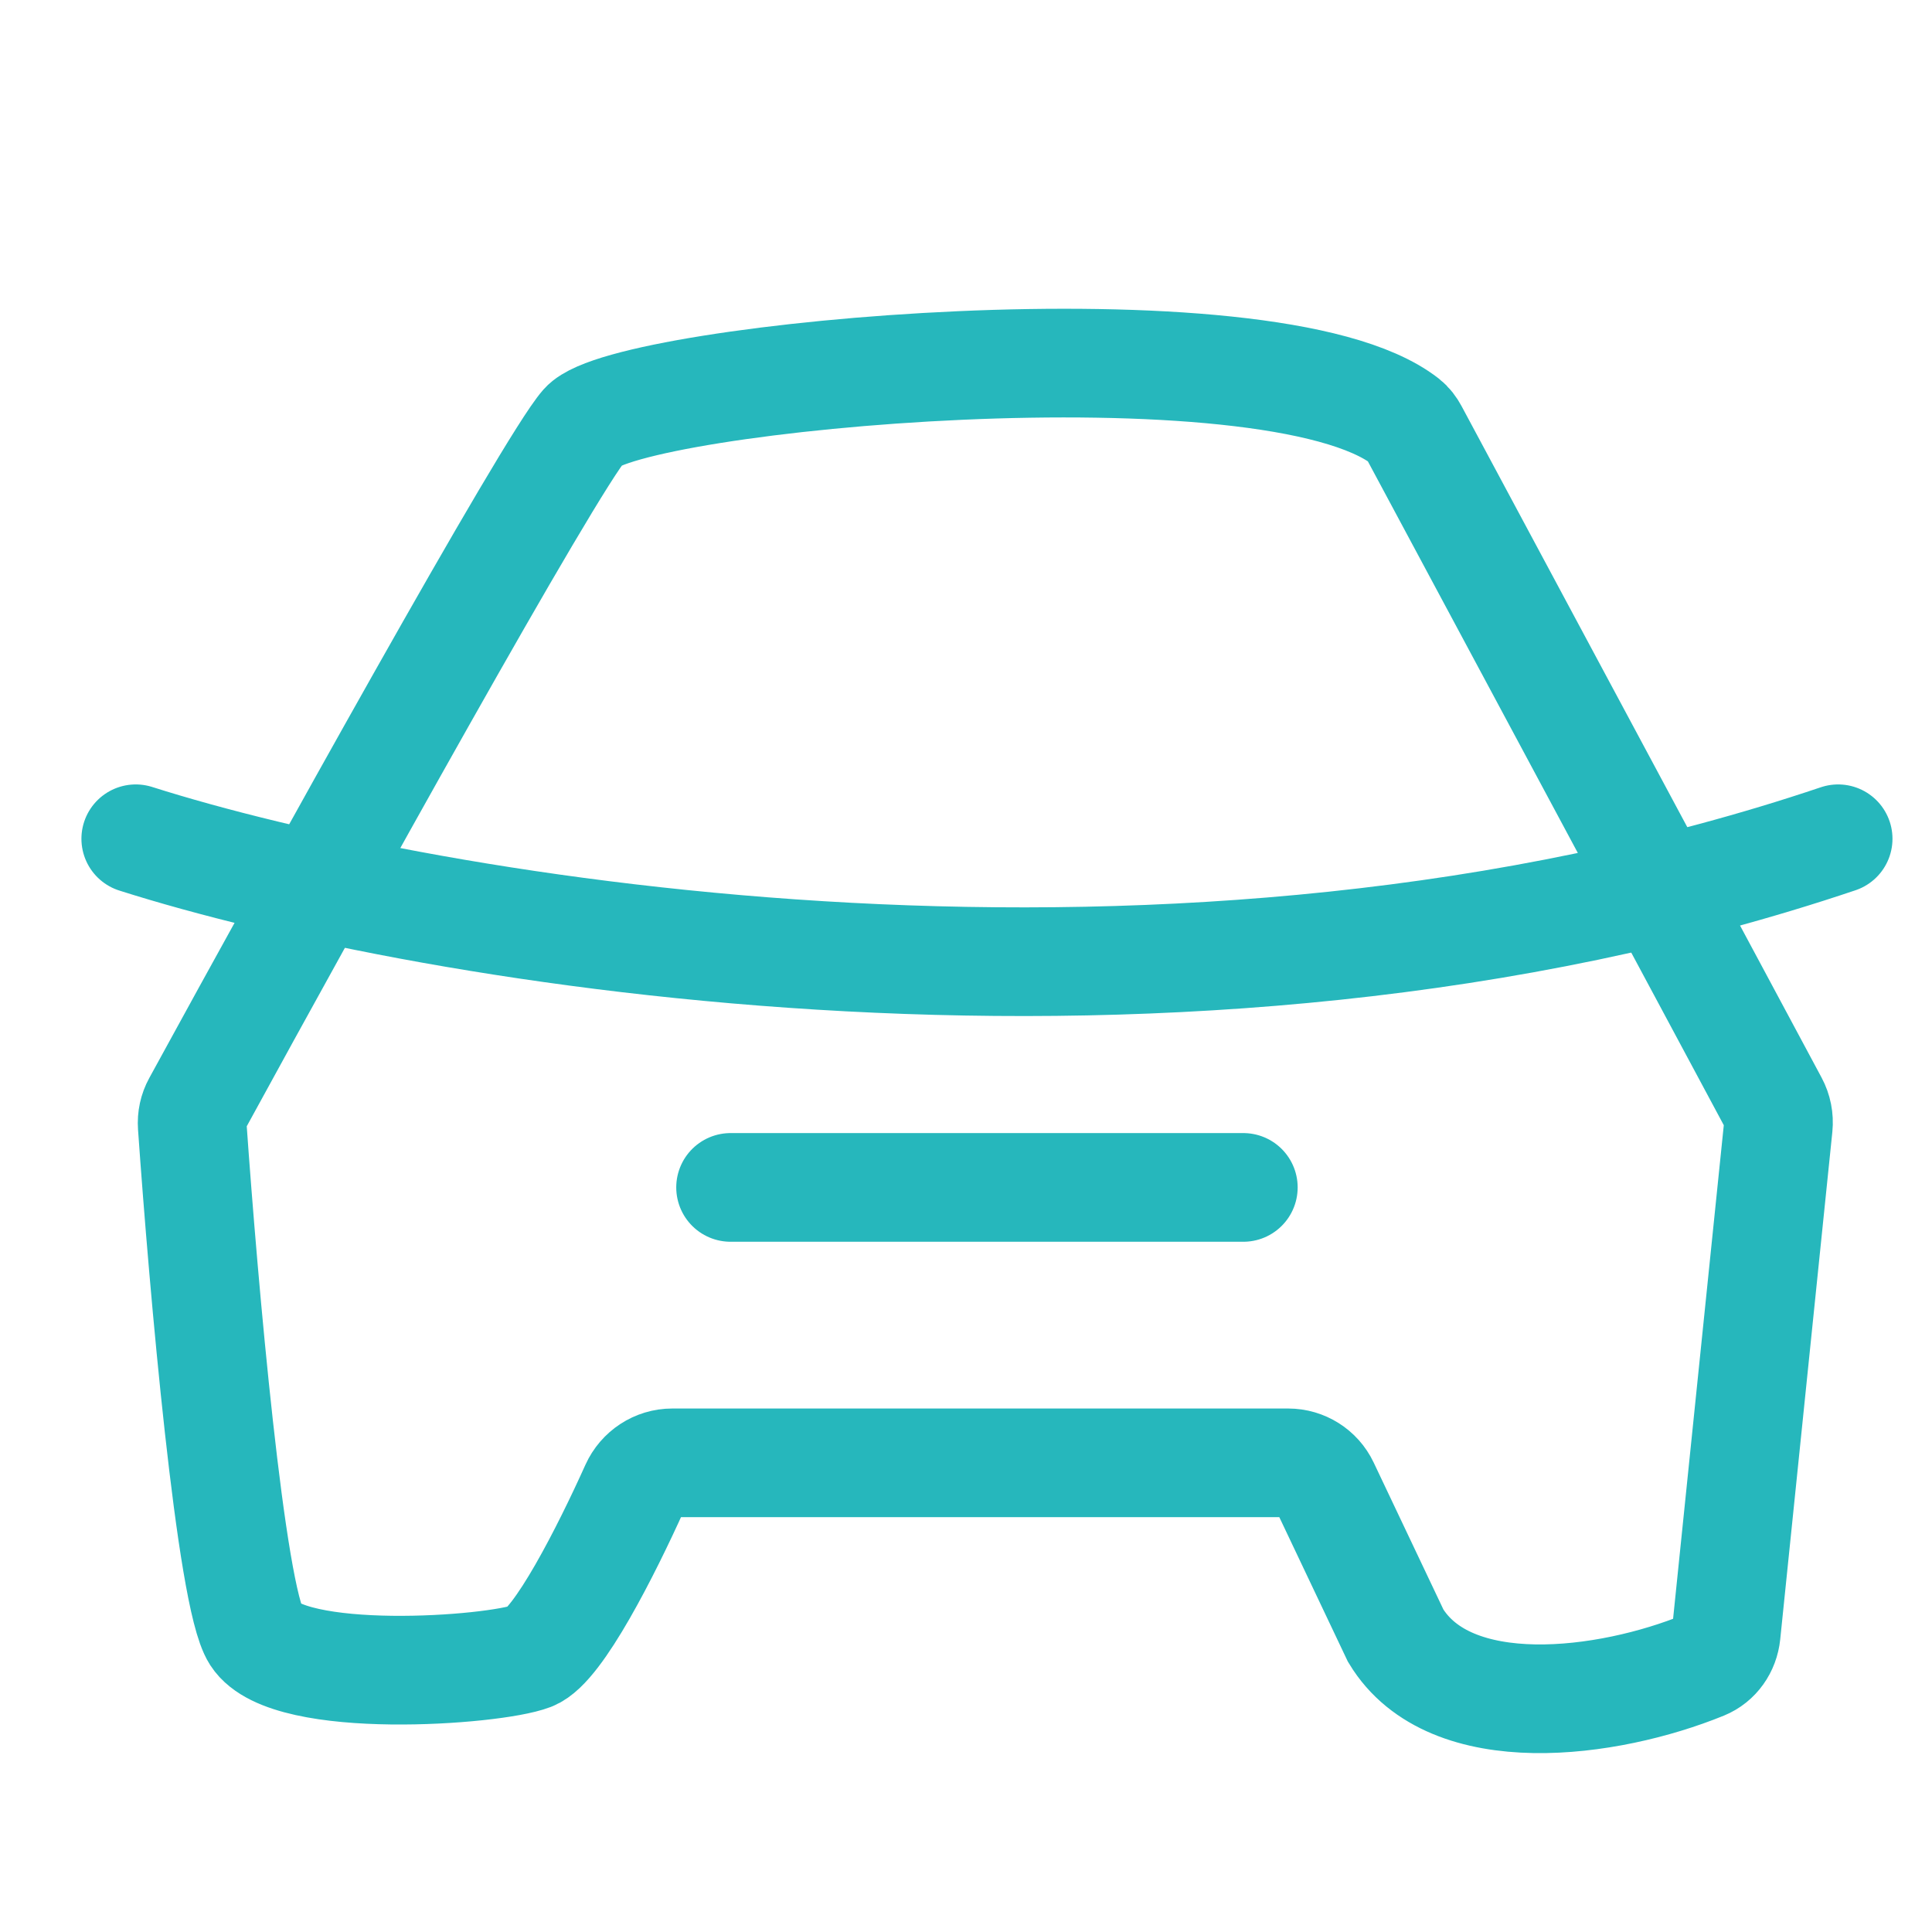
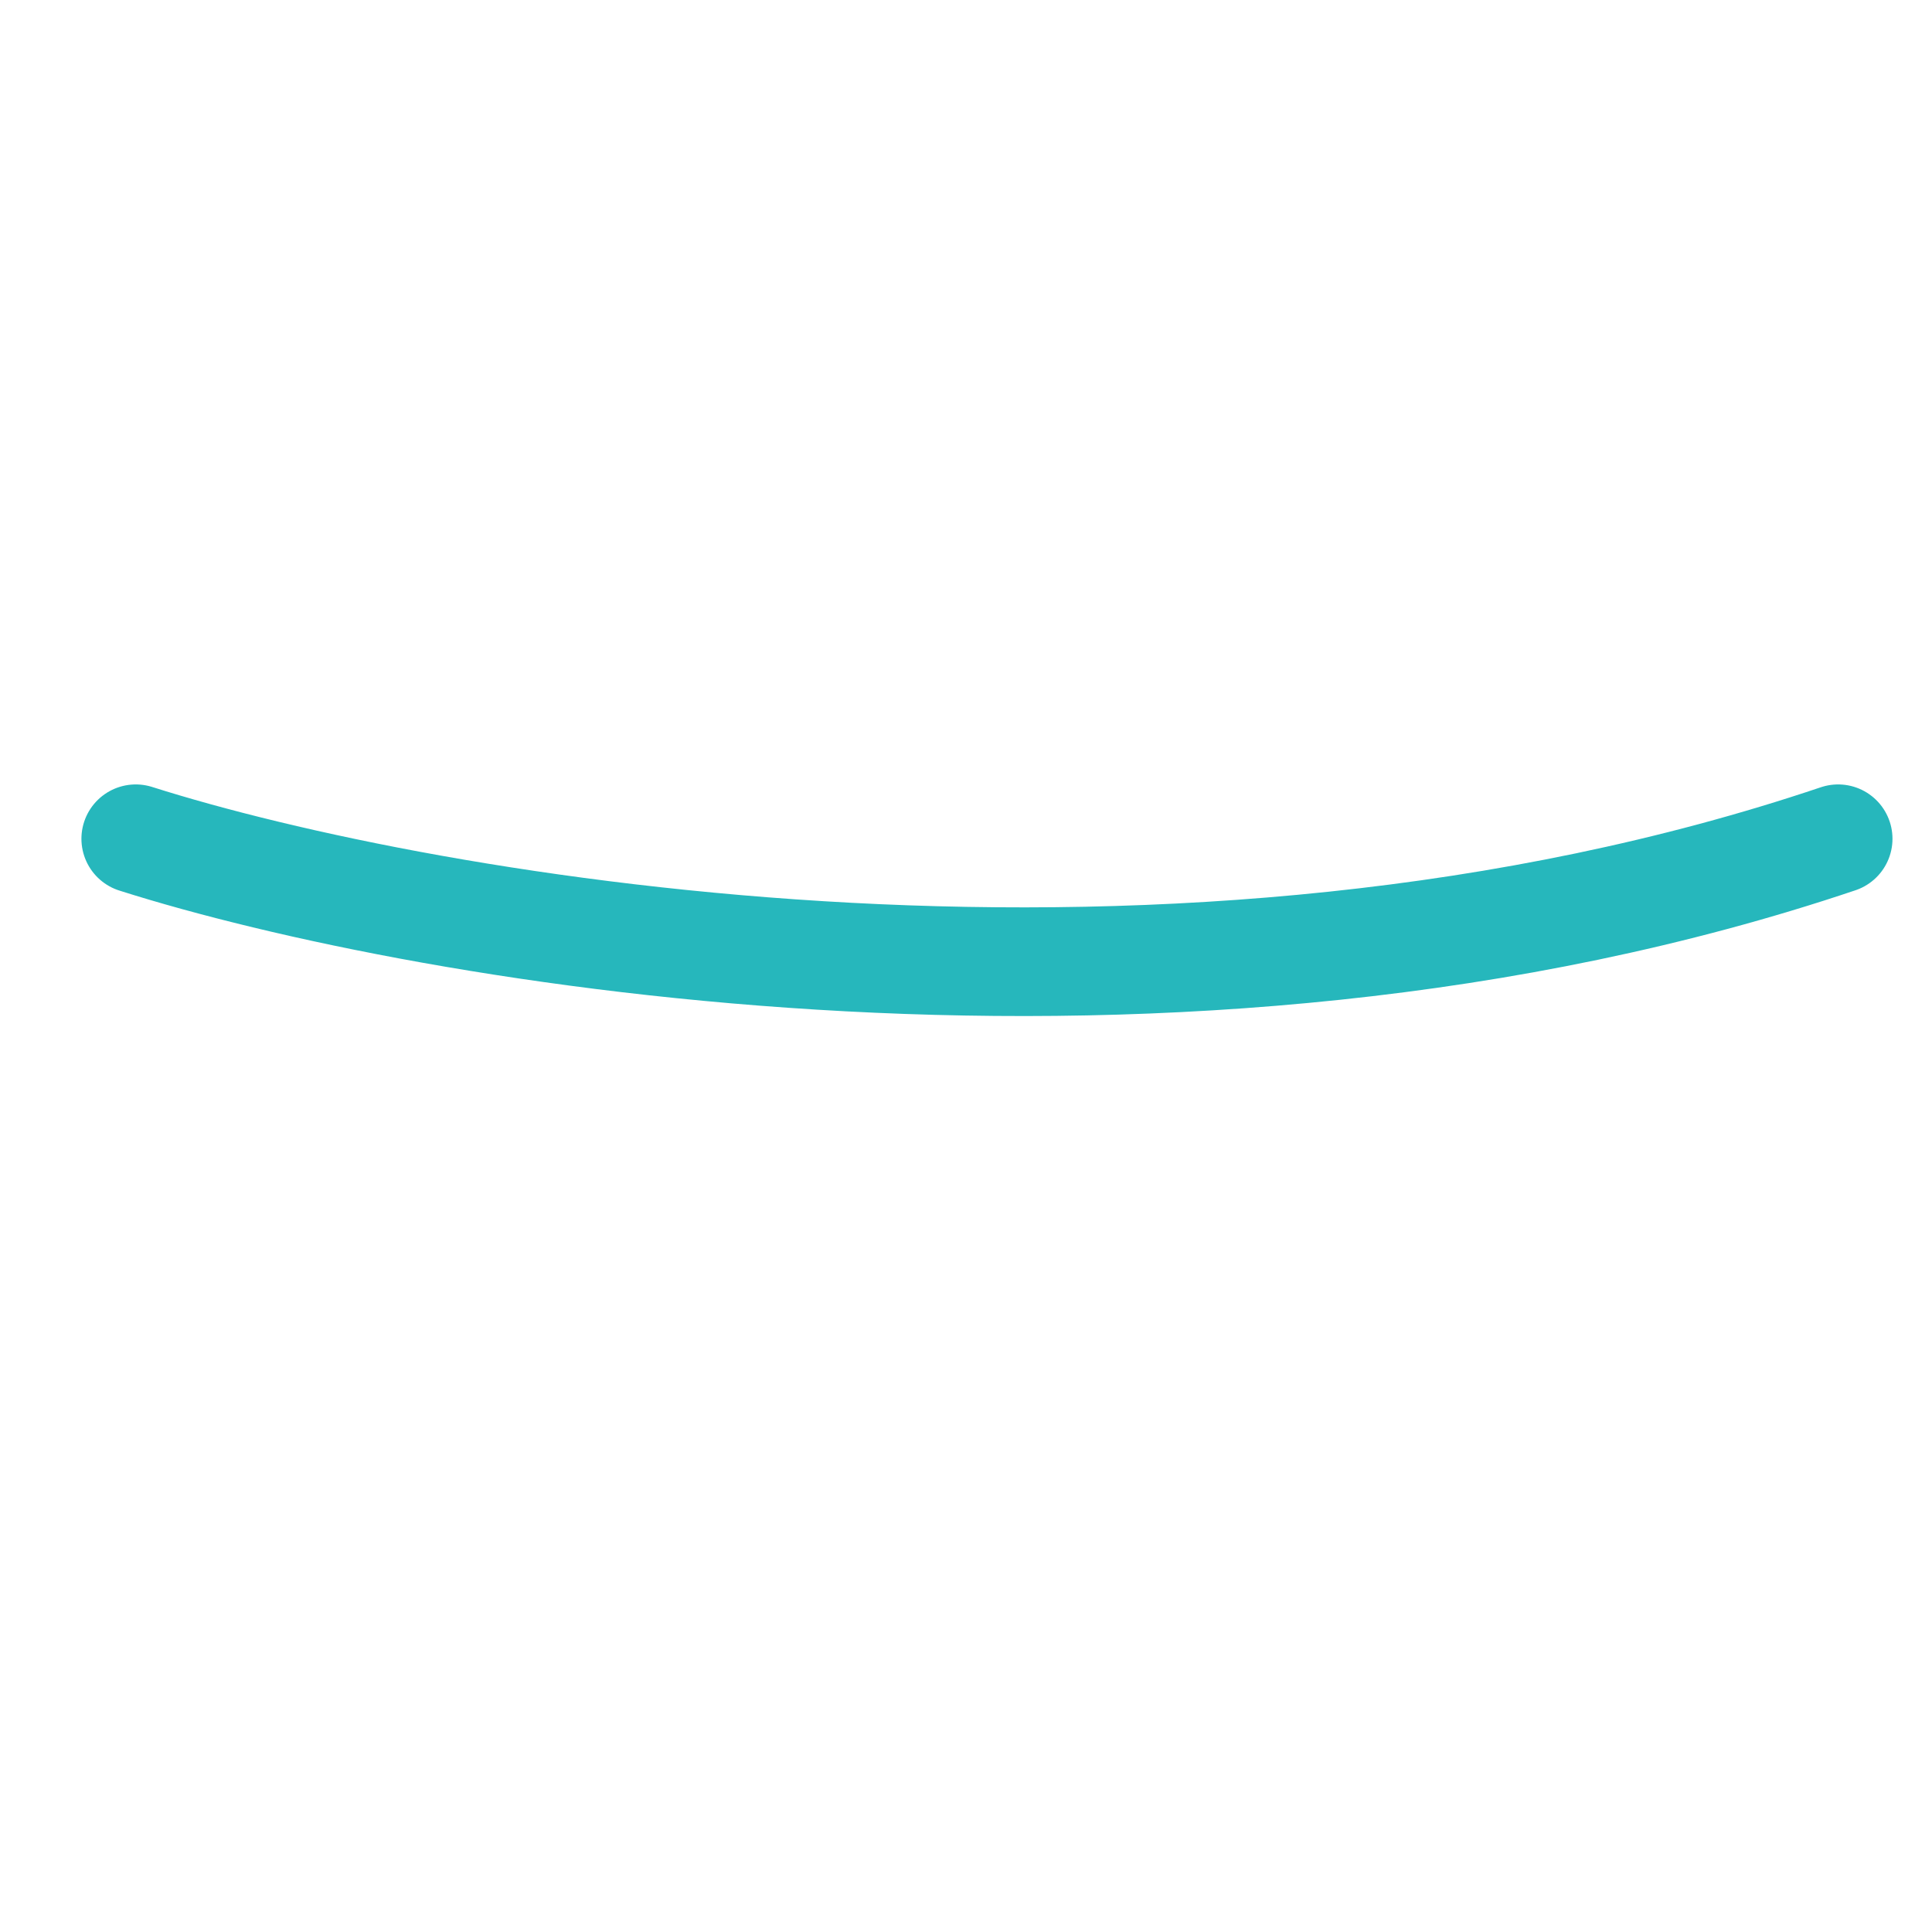
<svg xmlns="http://www.w3.org/2000/svg" width="48" height="48" viewBox="0 0 48 48" fill="none">
  <path d="M3.373 20.839C10.629 23.144 29.246 26.371 45.668 20.839" stroke="#26B7BC" stroke-width="2.7" stroke-linecap="round" />
-   <path d="M18.151 29.501H30.89M13.201 41.148C13.866 40.893 15.065 38.525 15.775 36.948C15.94 36.583 16.301 36.344 16.702 36.344H32.005C32.391 36.344 32.743 36.566 32.909 36.915L34.676 40.639C36.029 42.871 39.96 42.337 42.32 41.374C42.641 41.243 42.85 40.938 42.886 40.593L44.181 27.986C44.201 27.788 44.161 27.587 44.067 27.411L35.122 10.727C35.067 10.626 35.002 10.537 34.911 10.466C31.55 7.848 15.589 9.353 14.512 10.574C13.652 11.549 7.83 22.055 4.894 27.429C4.802 27.596 4.763 27.78 4.776 27.971C5.057 31.972 5.733 39.673 6.358 40.639C7.159 41.876 12.255 41.512 13.201 41.148Z" stroke="#26B7BC" stroke-width="2.7" stroke-linecap="round" />
</svg>